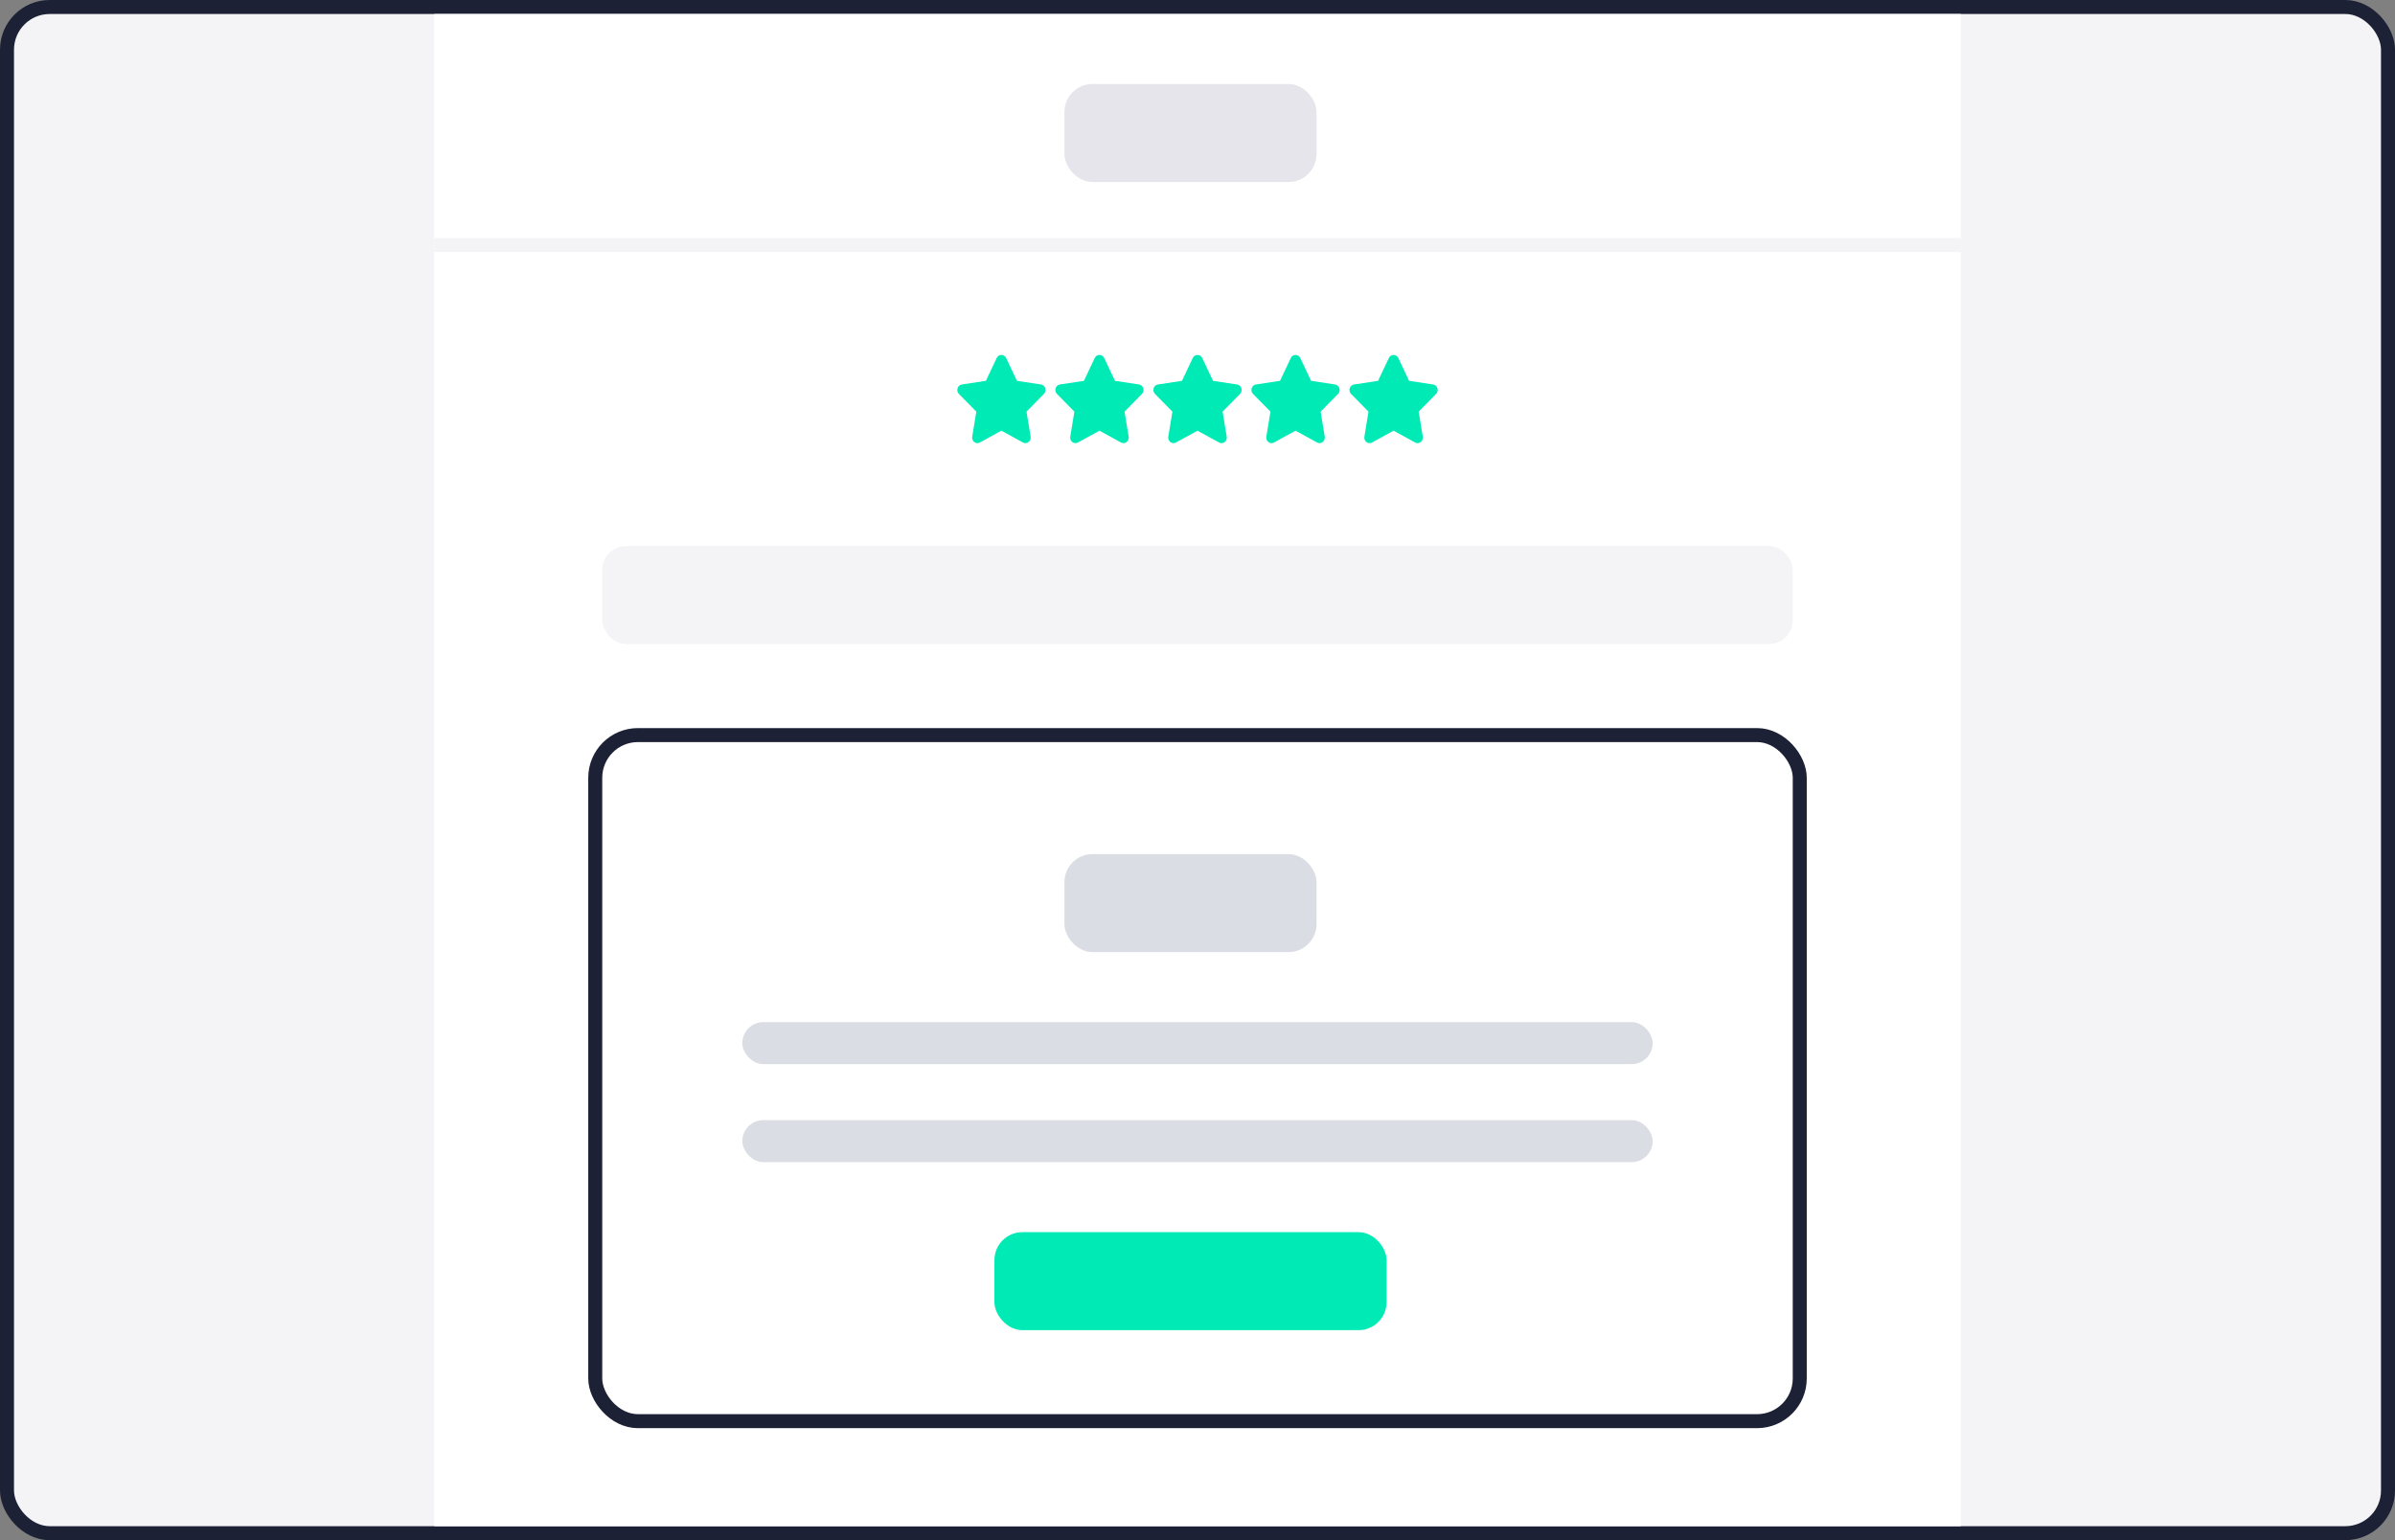
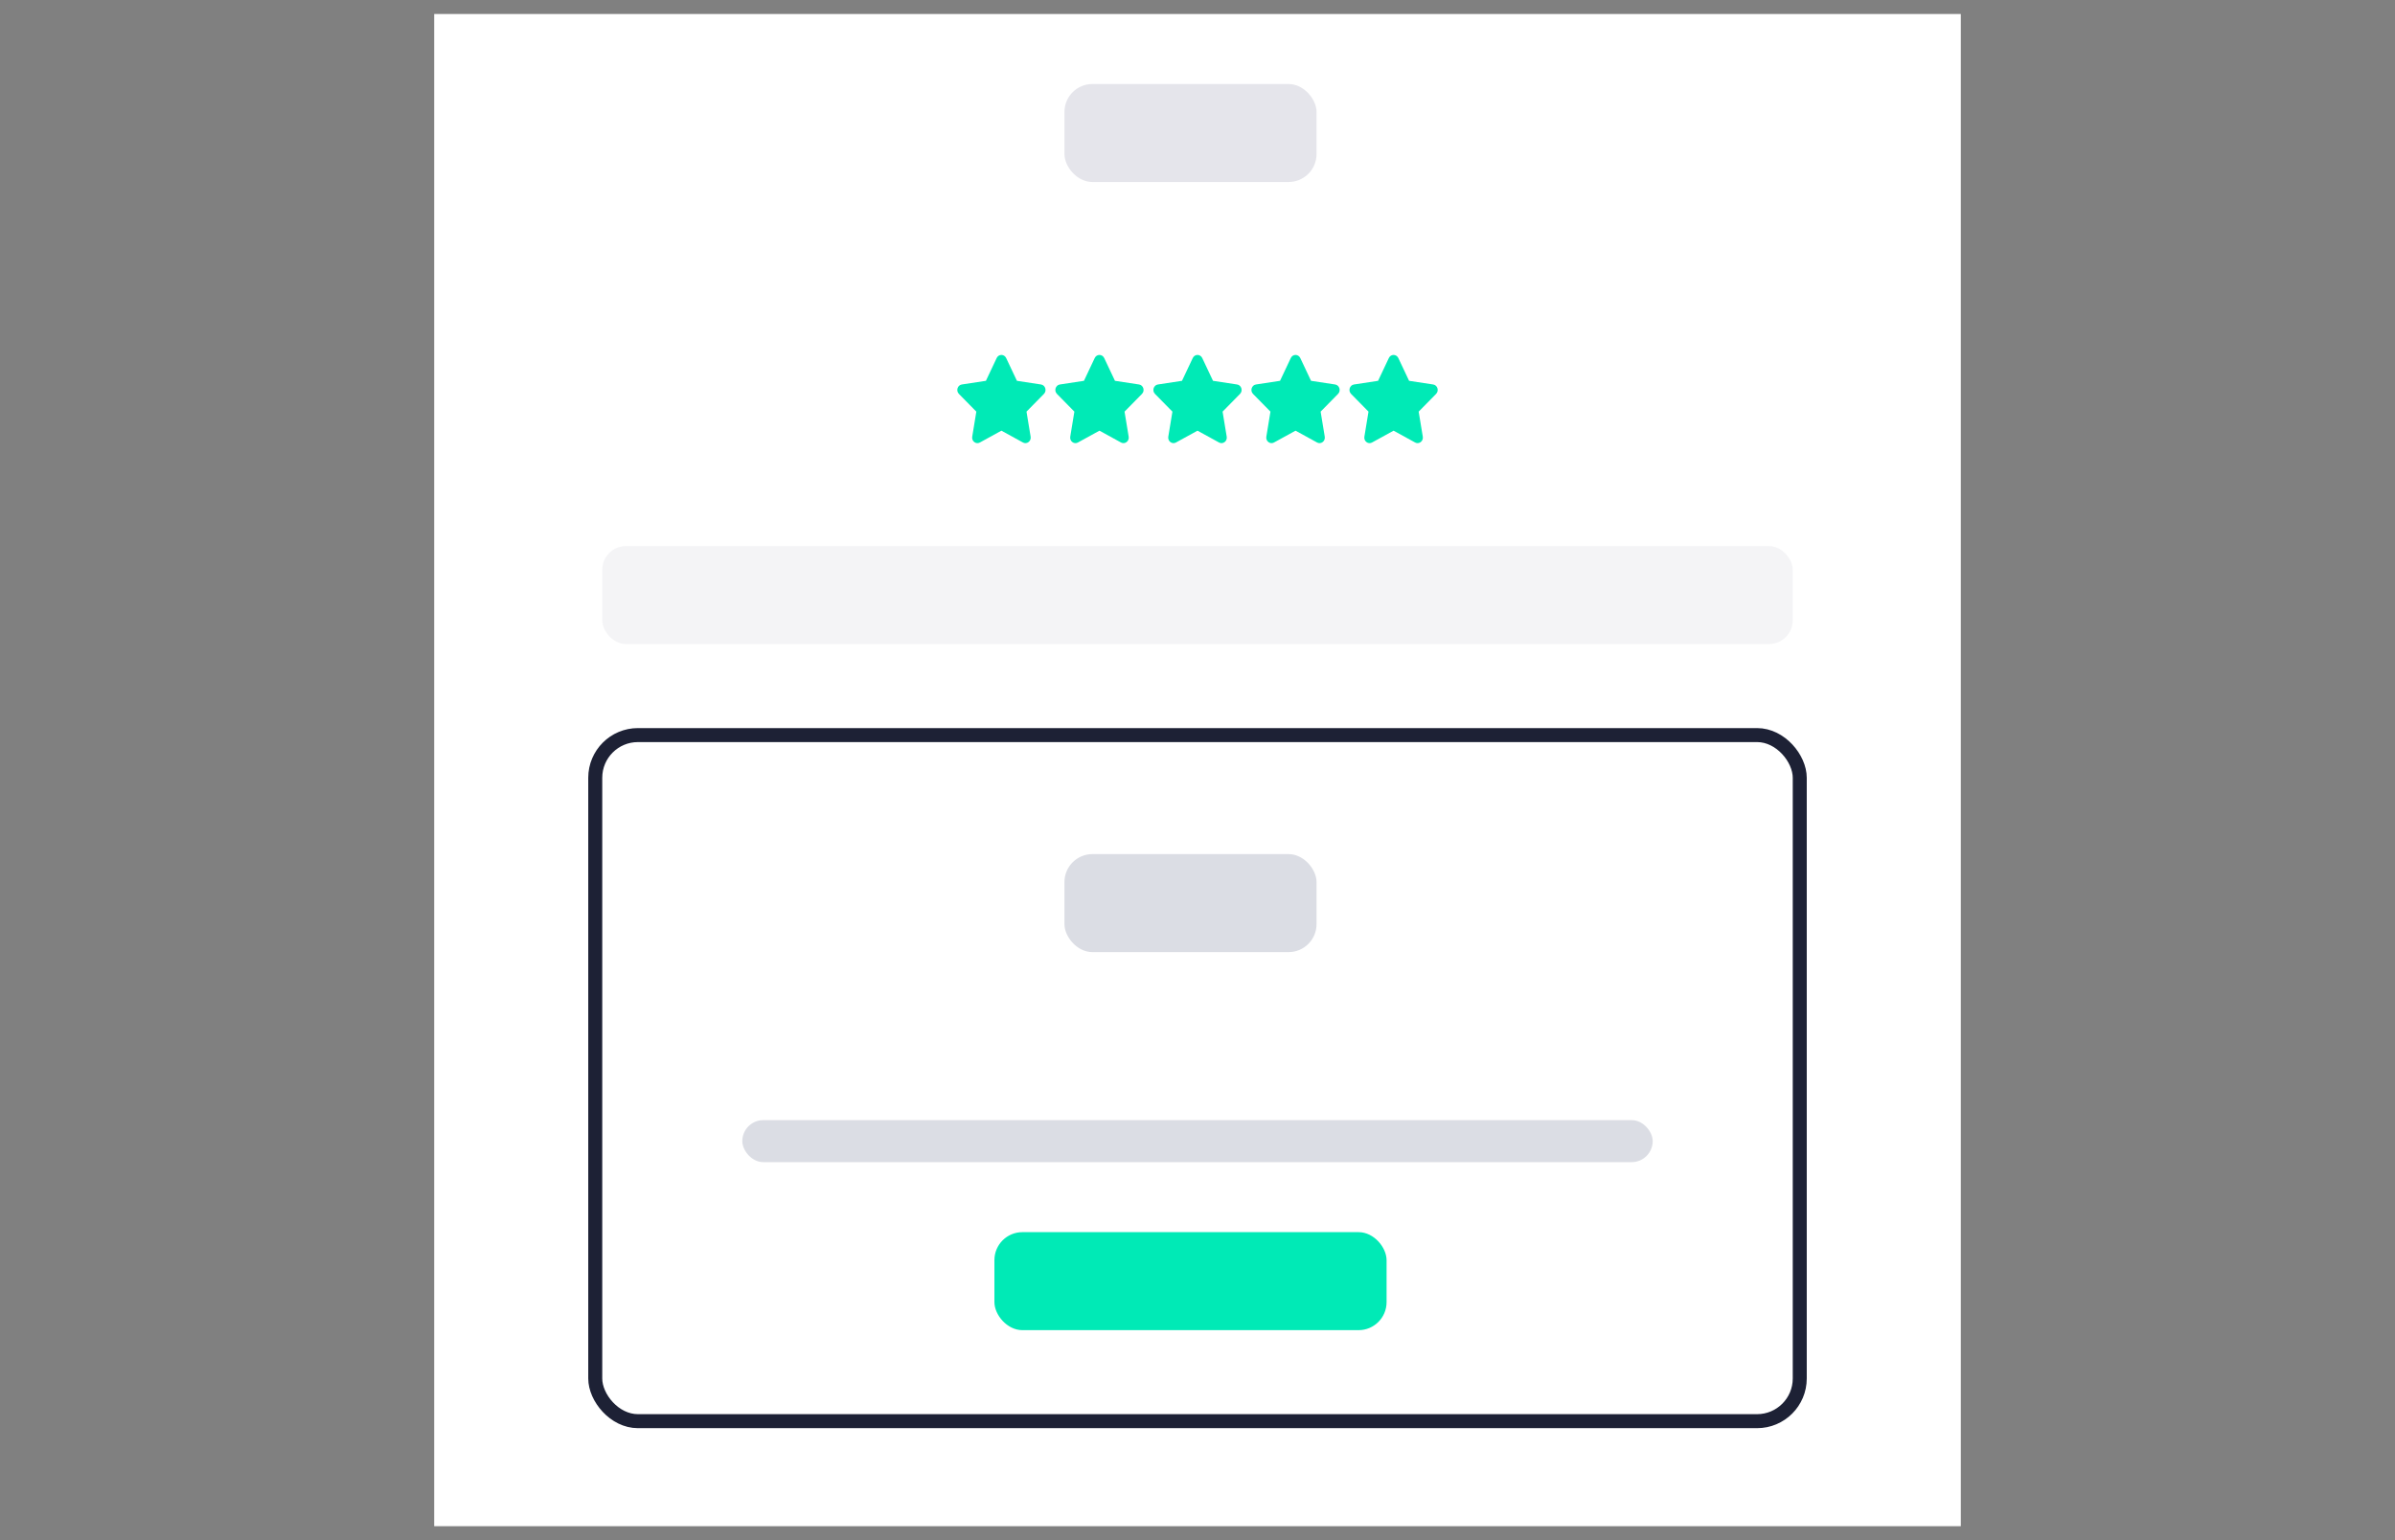
<svg xmlns="http://www.w3.org/2000/svg" width="171" height="110" viewBox="0 0 171 110" fill="none">
  <rect x="0" y="0" width="171" height="110" fill="#808080" stroke="none" />
-   <rect x="0.5" y="0.5" width="170" height="109" rx="3.048" fill="#F4F4F6" stroke="#1D2135" />
  <rect x="31" y="1" width="109" height="108" fill="white" />
  <rect x="42.5" y="52.5" width="86" height="49" rx="3.048" fill="white" stroke="#1D2135" />
  <rect x="76" y="61" width="18" height="7" rx="2" fill="#DBDDE4" />
  <rect x="71" y="88" width="28" height="7" rx="2" fill="#00EAB6" />
-   <rect x="53" y="73" width="65" height="3" rx="1.5" fill="#DBDDE4" />
  <rect x="53" y="80" width="65" height="3" rx="1.5" fill="#DBDDE4" />
  <rect x="76" y="6" width="18" height="7" rx="2" fill="#E5E5EB" />
  <rect x="43" y="39" width="85" height="7" rx="1.698" fill="#F4F4F6" />
  <path d="M71.162 25.569L70.393 27.198L68.673 27.46C68.364 27.507 68.241 27.904 68.464 28.132L69.709 29.399L69.415 31.189C69.362 31.513 69.688 31.755 69.961 31.604L71.5 30.759L73.039 31.604C73.312 31.754 73.639 31.513 73.586 31.189L73.291 29.399L74.536 28.132C74.76 27.904 74.636 27.507 74.327 27.46L72.607 27.198L71.838 25.569C71.7 25.279 71.301 25.275 71.162 25.569Z" fill="#00EAB6" />
  <path d="M78.162 25.569L77.393 27.198L75.673 27.46C75.364 27.507 75.241 27.904 75.464 28.132L76.709 29.399L76.415 31.189C76.362 31.513 76.688 31.755 76.961 31.604L78.5 30.759L80.039 31.604C80.312 31.754 80.639 31.513 80.586 31.189L80.291 29.399L81.536 28.132C81.76 27.904 81.636 27.507 81.327 27.46L79.607 27.198L78.838 25.569C78.7 25.279 78.301 25.275 78.162 25.569Z" fill="#00EAB6" />
  <path d="M85.162 25.569L84.393 27.198L82.673 27.46C82.364 27.507 82.241 27.904 82.464 28.132L83.709 29.399L83.415 31.189C83.362 31.513 83.688 31.755 83.961 31.604L85.5 30.759L87.039 31.604C87.312 31.754 87.639 31.513 87.586 31.189L87.291 29.399L88.536 28.132C88.76 27.904 88.636 27.507 88.327 27.46L86.607 27.198L85.838 25.569C85.7 25.279 85.301 25.275 85.162 25.569Z" fill="#00EAB6" />
  <path d="M92.162 25.569L91.393 27.198L89.673 27.46C89.364 27.507 89.241 27.904 89.464 28.132L90.709 29.399L90.415 31.189C90.362 31.513 90.688 31.755 90.961 31.604L92.5 30.759L94.039 31.604C94.312 31.754 94.639 31.513 94.586 31.189L94.291 29.399L95.536 28.132C95.76 27.904 95.636 27.507 95.327 27.46L93.607 27.198L92.838 25.569C92.7 25.279 92.301 25.275 92.162 25.569Z" fill="#00EAB6" />
  <path d="M99.162 25.569L98.393 27.198L96.673 27.46C96.364 27.507 96.241 27.904 96.464 28.132L97.709 29.399L97.415 31.189C97.362 31.513 97.688 31.755 97.961 31.604L99.5 30.759L101.039 31.604C101.312 31.754 101.639 31.513 101.586 31.189L101.291 29.399L102.536 28.132C102.76 27.904 102.636 27.507 102.327 27.46L100.607 27.198L99.838 25.569C99.7 25.279 99.301 25.275 99.162 25.569Z" fill="#00EAB6" />
-   <line x1="31" y1="17.5" x2="140" y2="17.5" stroke="#F4F4F6" />
</svg>